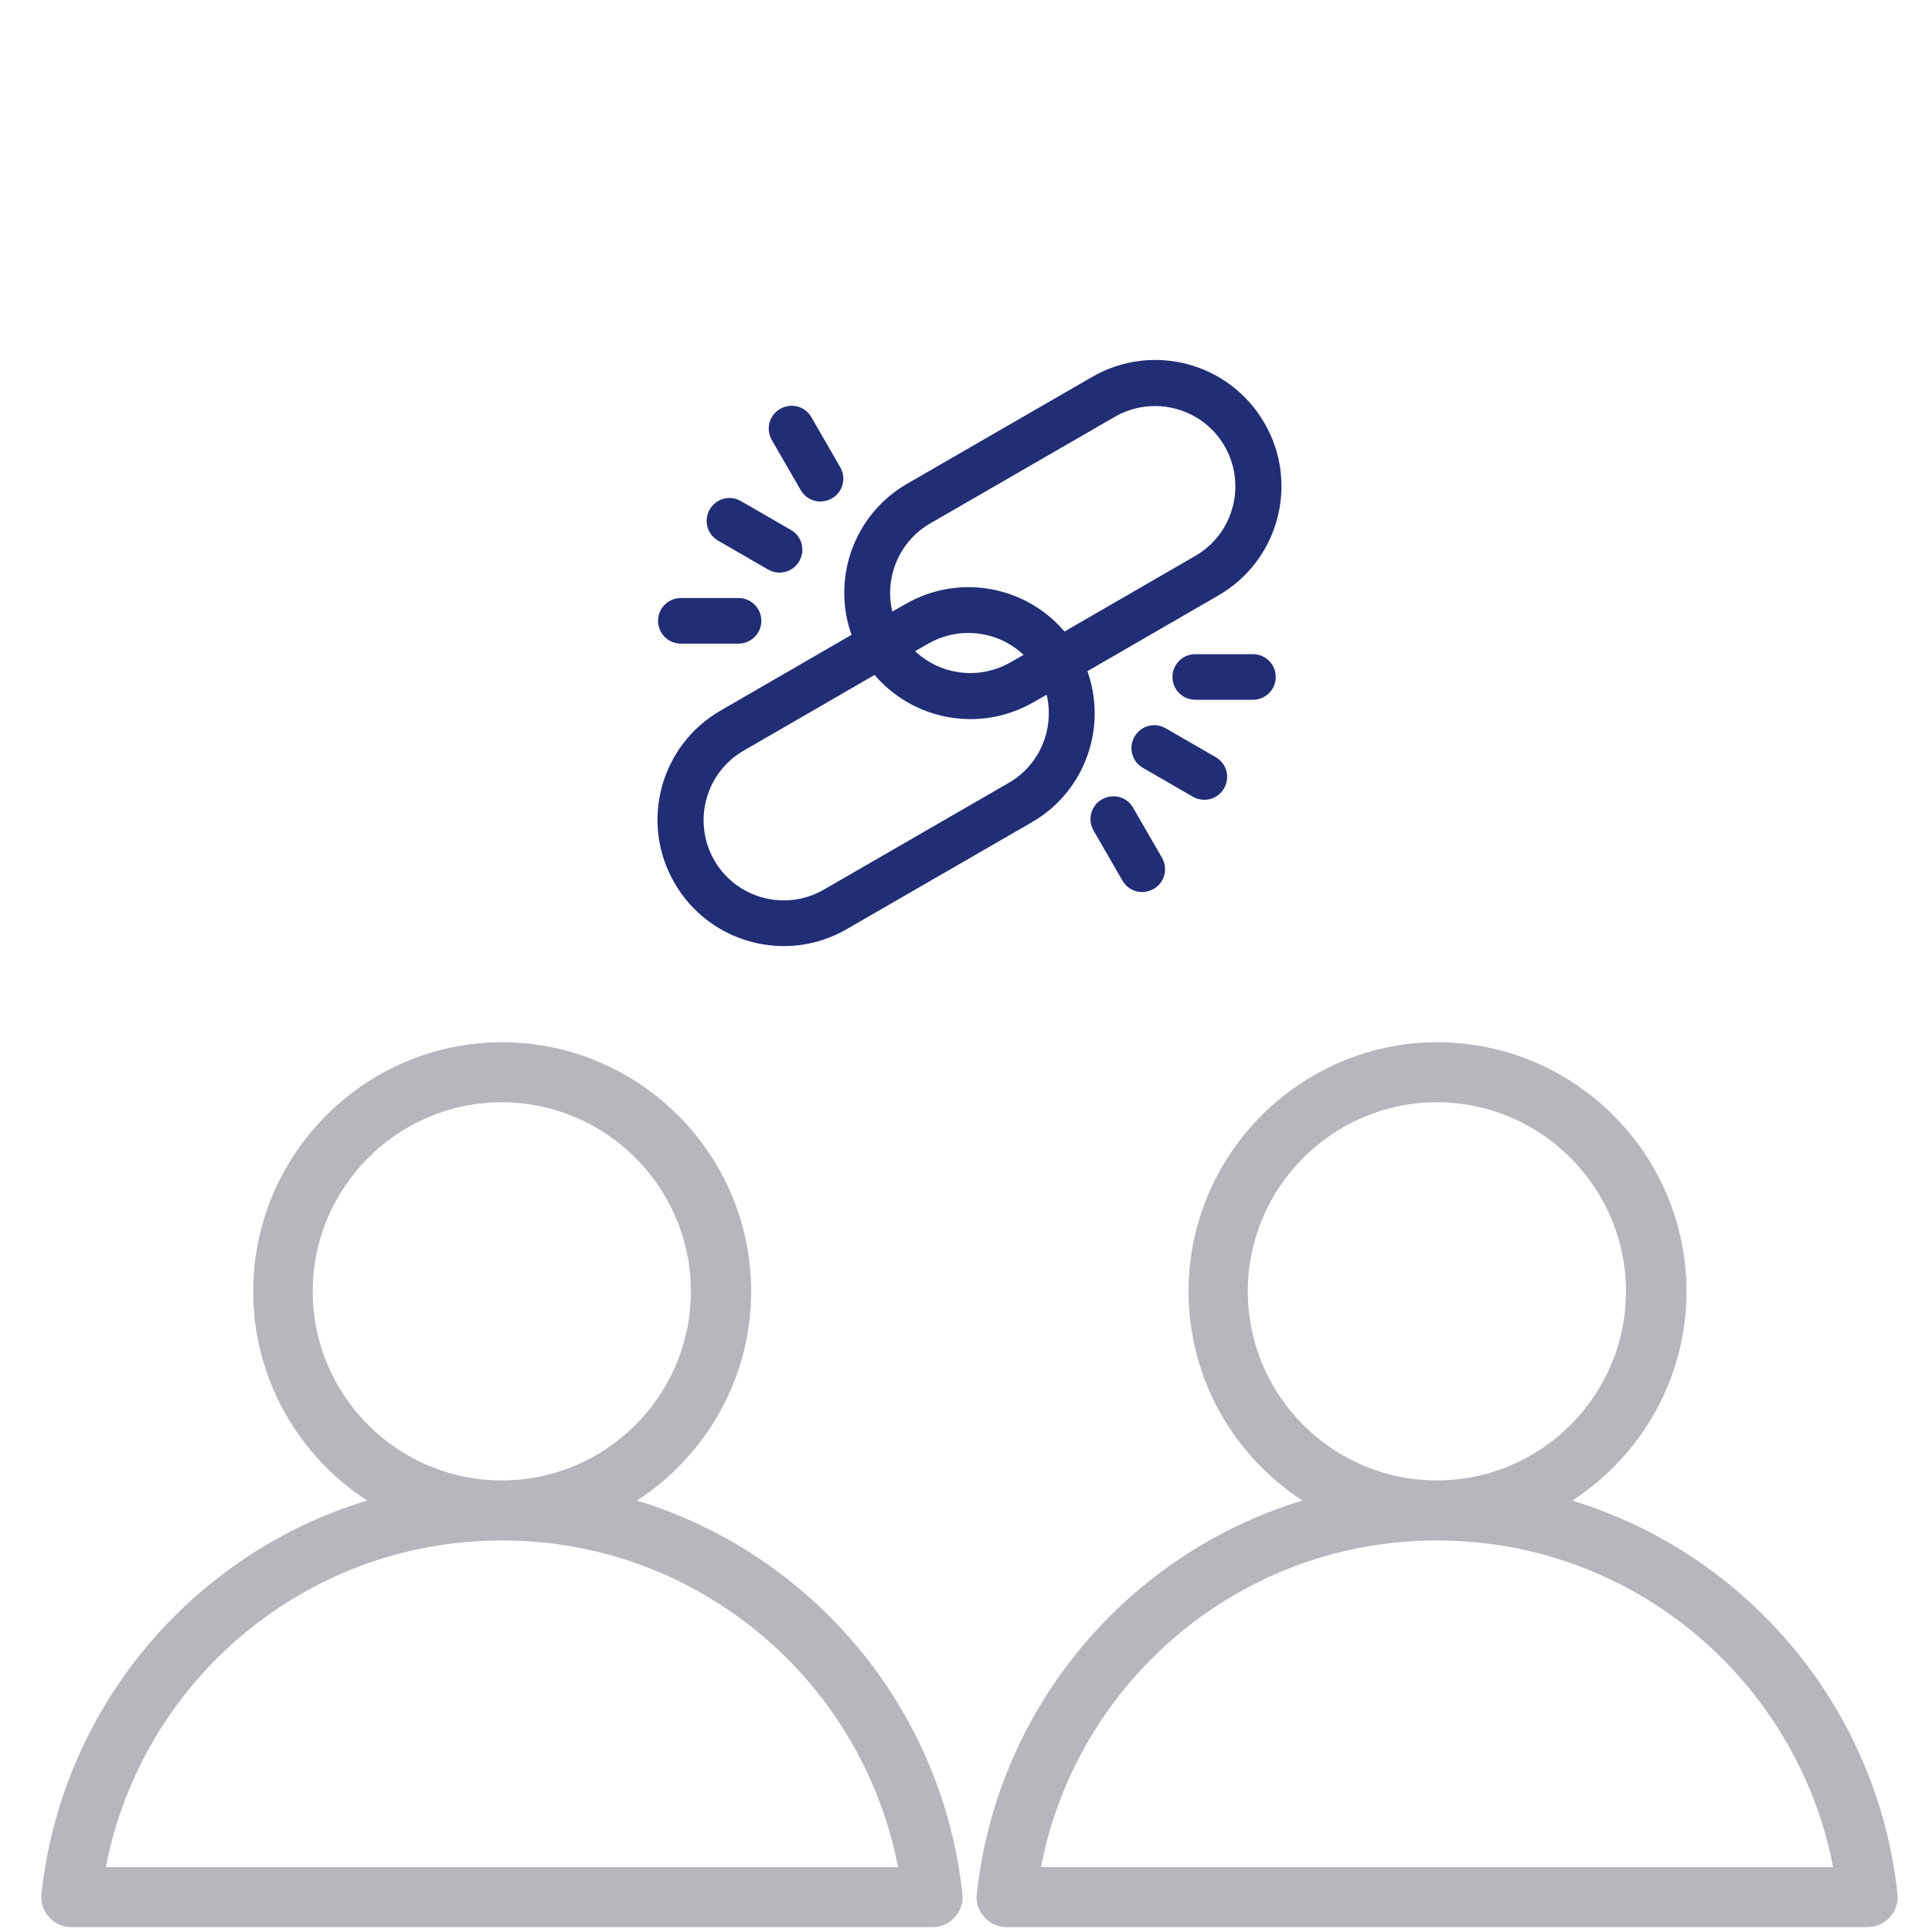
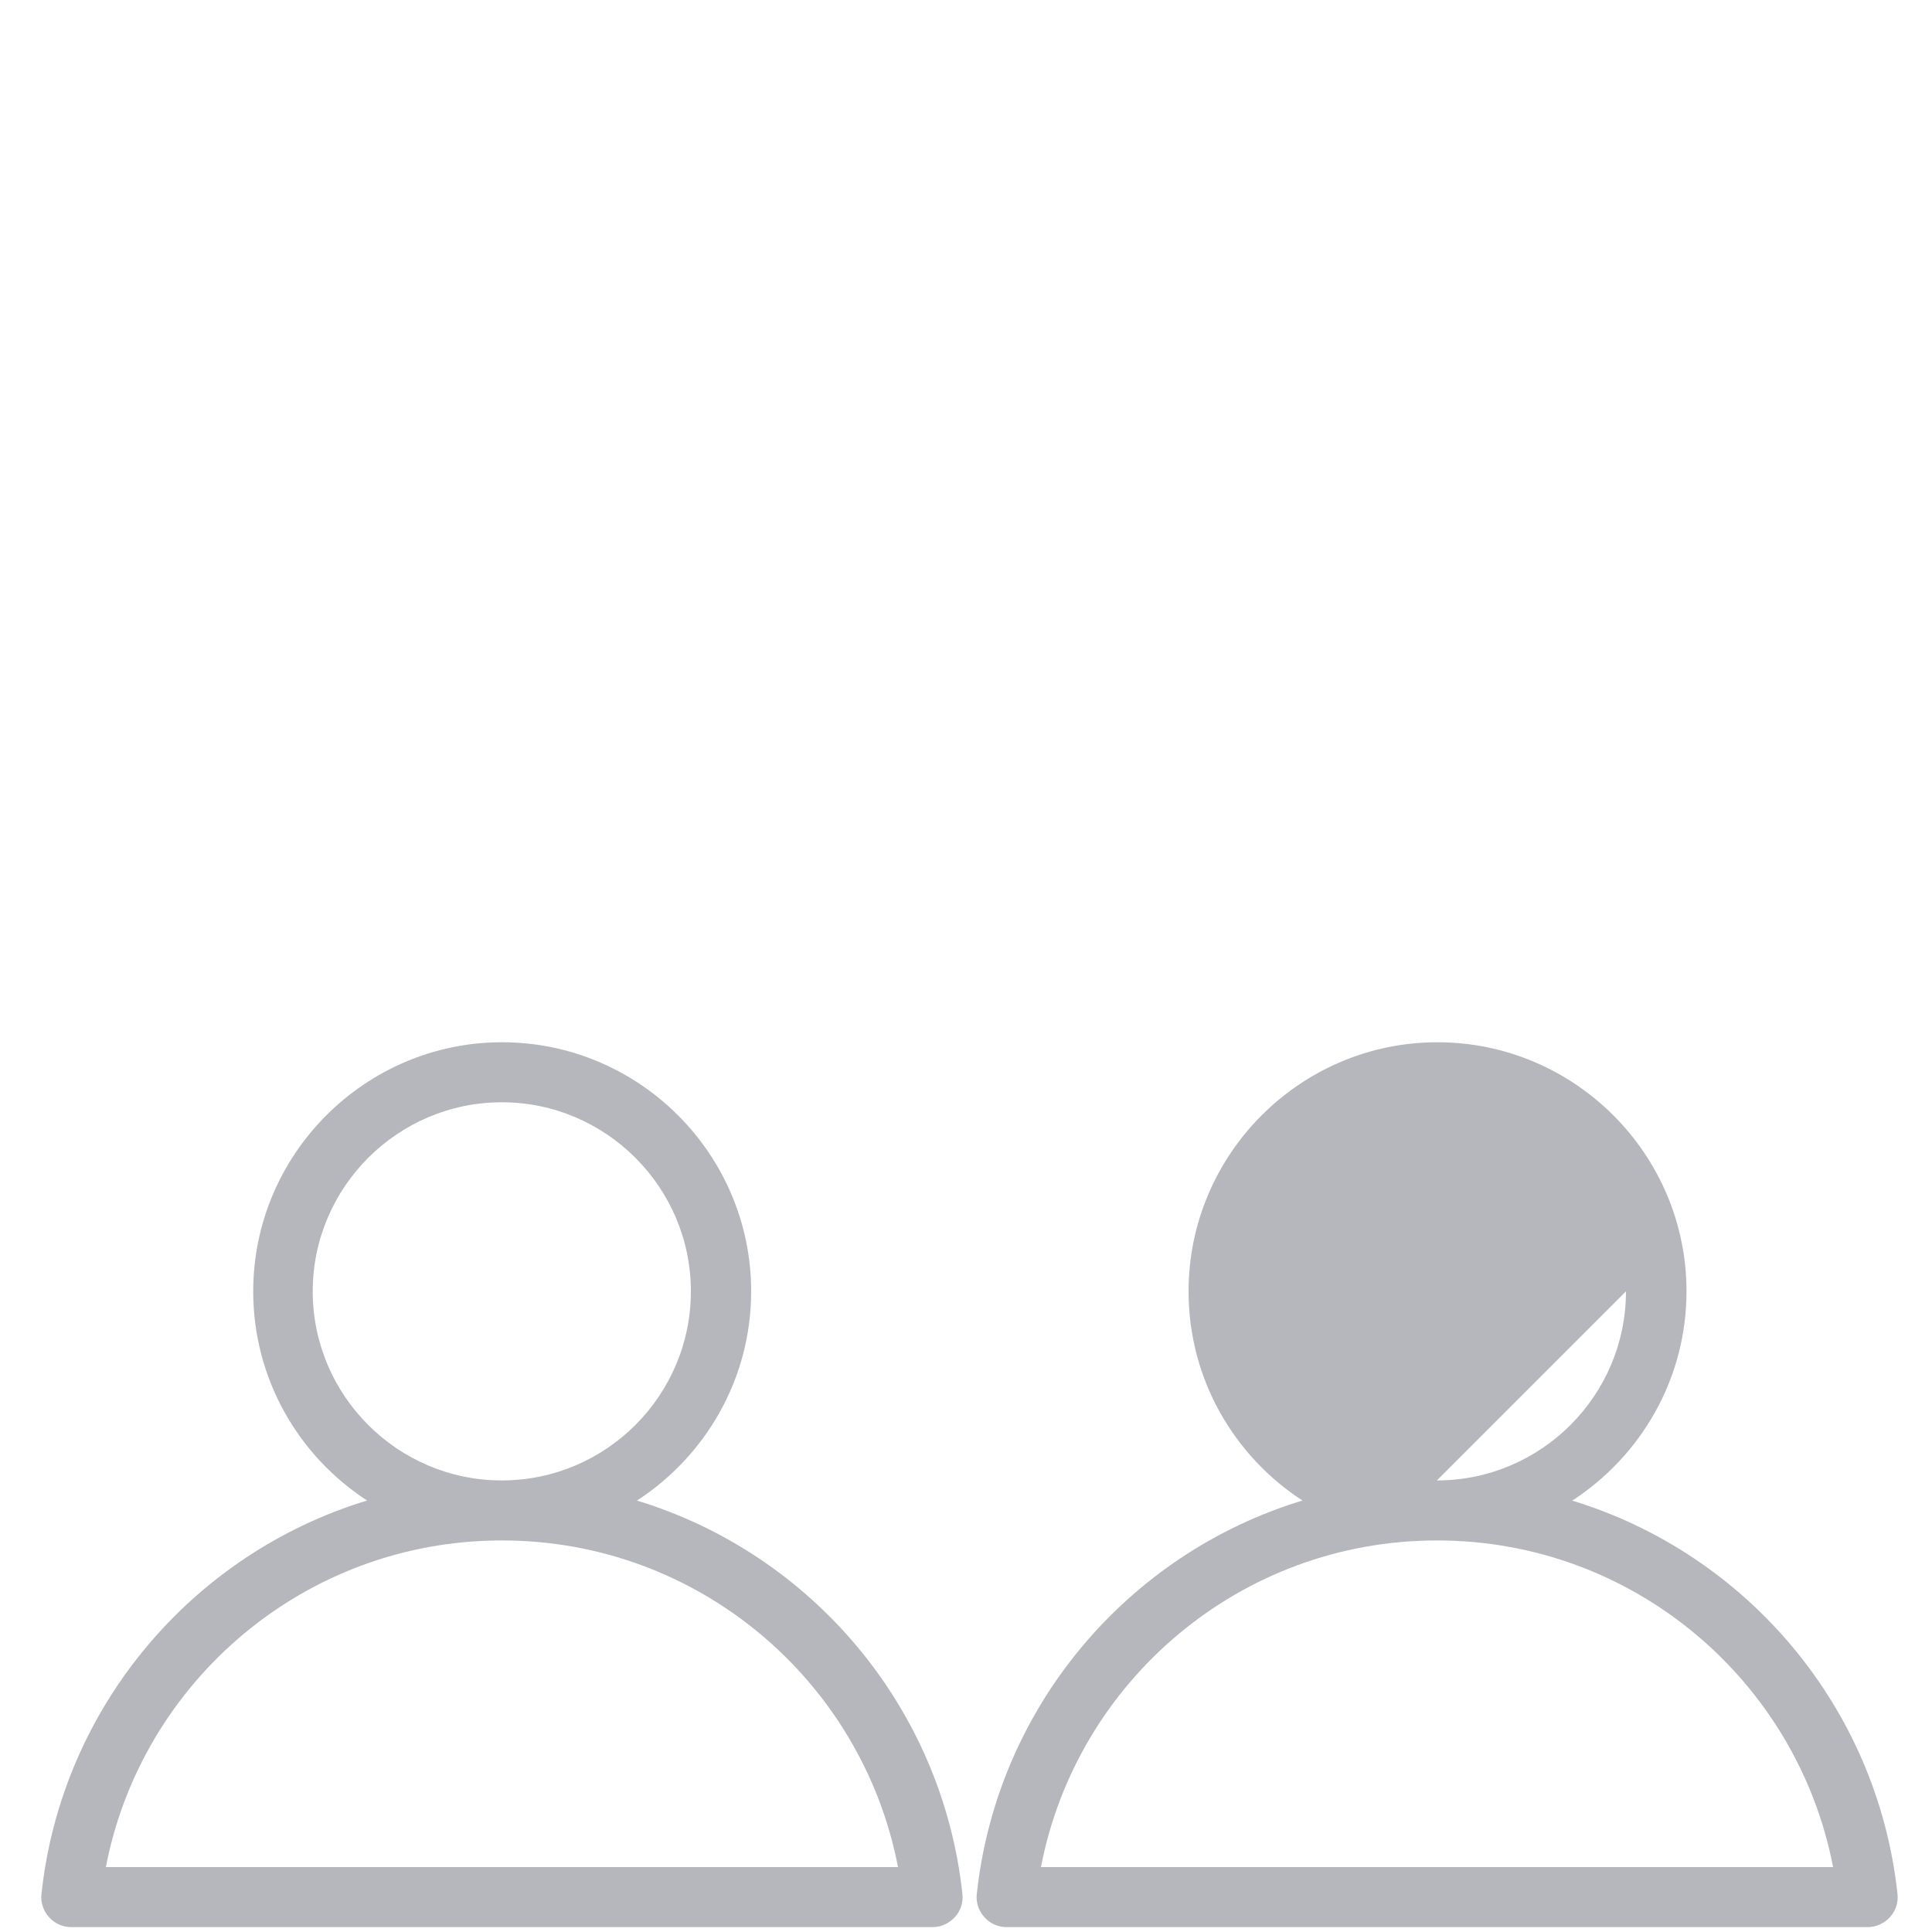
<svg xmlns="http://www.w3.org/2000/svg" id="Layer_1" data-name="Layer 1" viewBox="0 0 75 75">
  <defs>
    <style>
      .cls-1 {
        fill: #212E75;
        stroke: #212E75;
        stroke-miterlimit: 10;
        stroke-width: .25px;
      }

      .cls-1, .cls-2 {
        fill-rule: evenodd;
      }

      .cls-2 {
        fill: #b6b7bc;
        stroke-width: 0px;
      }
    </style>
  </defs>
-   <path class="cls-2" d="M24.72,58.25c6.78,2.06,11.86,8.02,12.64,15.27.04.33-.07.66-.29.9s-.53.39-.86.39H2.76c-.33,0-.64-.14-.86-.39-.22-.25-.33-.57-.29-.9.78-7.25,5.86-13.21,12.64-15.27-2.66-1.73-4.42-4.72-4.42-8.12,0-5.32,4.34-9.67,9.66-9.67s9.67,4.34,9.67,9.67c0,3.4-1.77,6.39-4.43,8.12h0ZM19.48,59.8c-7.63,0-13.98,5.46-15.37,12.68h30.75c-1.39-7.22-7.74-12.68-15.37-12.68ZM19.48,57.47c4.05,0,7.34-3.3,7.34-7.34s-3.3-7.34-7.34-7.34-7.34,3.3-7.34,7.34,3.29,7.34,7.34,7.34h0ZM61.02,58.25c6.78,2.06,11.86,8.02,12.64,15.27.04.33-.07.66-.29.9s-.53.39-.86.39h-33.44c-.33,0-.64-.14-.86-.39-.22-.25-.33-.57-.29-.9.78-7.25,5.86-13.21,12.64-15.27-2.66-1.73-4.42-4.72-4.42-8.12,0-5.32,4.34-9.67,9.66-9.67s9.67,4.34,9.67,9.67c0,3.4-1.77,6.39-4.43,8.12ZM55.78,57.47c4.05,0,7.34-3.3,7.34-7.34s-3.3-7.34-7.34-7.34-7.34,3.3-7.34,7.34,3.29,7.34,7.34,7.34h0ZM55.78,59.8c-7.63,0-13.98,5.46-15.37,12.68h30.75c-1.39-7.22-7.74-12.68-15.37-12.68Z" />
-   <path class="cls-1" d="M42.06,26c.82,2.15-.02,4.64-2.08,5.82l-7.17,4.14c-2.28,1.32-5.2.54-6.52-1.75h0c-1.32-2.28-.54-5.2,1.75-6.52l5.17-2.99c-.82-2.15.02-4.64,2.08-5.82l7.17-4.14c2.28-1.32,5.2-.54,6.52,1.75h0c1.32,2.28.54,5.2-1.75,6.52l-5.17,2.99ZM41.29,24.68l5.17-2.99c1.55-.89,2.08-2.88,1.19-4.43l.66.38-.66-.38c-.89-1.55-2.88-2.08-4.43-1.19l-7.17,4.14c-1.32.76-1.9,2.32-1.49,3.72l.65-.37c2.06-1.19,4.63-.67,6.08,1.11h0ZM33.98,26.04l-5.17,2.99c-1.55.89-2.08,2.88-1.19,4.43,0,0,0,0,0,0,.9,1.55,2.88,2.08,4.43,1.18l7.17-4.14c1.32-.76,1.9-2.32,1.49-3.72l-.65.37c-2.06,1.19-4.63.67-6.08-1.11h0ZM39.94,25.45c-1.01-1.06-2.64-1.33-3.97-.57l-.65.37c1.01,1.06,2.64,1.33,3.97.57l.65-.37ZM27.94,20.88c-.37-.21-.49-.68-.28-1.04.21-.37.68-.49,1.04-.28l1.94,1.12c.37.21.49.68.28,1.04-.21.37-.68.49-1.04.28l-1.94-1.12ZM30.07,17.02c-.21-.37-.09-.83.28-1.04.37-.21.83-.09,1.04.28l1.12,1.94c.21.37.09.83-.28,1.04-.37.21-.83.09-1.04-.28l-1.12-1.94ZM26.43,24.86c-.42,0-.76-.34-.76-.76s.34-.76.76-.76h2.24c.42,0,.76.34.76.76s-.34.76-.76.76h-2.24ZM47.13,29.5c.37.21.49.68.28,1.04-.21.37-.68.49-1.04.28l-1.94-1.12c-.37-.21-.49-.68-.28-1.04.21-.37.68-.49,1.04-.28l1.94,1.12ZM45,33.36c.21.37.09.83-.28,1.04s-.83.09-1.04-.28l-1.12-1.94c-.21-.37-.09-.83.28-1.04.37-.21.83-.09,1.04.28l1.12,1.94ZM48.64,25.52c.42,0,.76.34.76.76s-.34.76-.76.76h-2.24c-.42,0-.76-.34-.76-.76s.34-.76.76-.76h2.24Z" />
+   <path class="cls-2" d="M24.72,58.25c6.78,2.06,11.86,8.02,12.64,15.27.04.33-.07.66-.29.9s-.53.39-.86.39H2.76c-.33,0-.64-.14-.86-.39-.22-.25-.33-.57-.29-.9.78-7.25,5.86-13.21,12.64-15.27-2.66-1.73-4.42-4.72-4.42-8.12,0-5.32,4.34-9.67,9.66-9.67s9.67,4.34,9.67,9.67c0,3.4-1.77,6.39-4.43,8.12h0ZM19.48,59.8c-7.63,0-13.98,5.46-15.37,12.68h30.75c-1.39-7.22-7.74-12.68-15.37-12.68ZM19.48,57.47c4.05,0,7.34-3.3,7.34-7.34s-3.3-7.34-7.34-7.34-7.34,3.3-7.34,7.34,3.29,7.34,7.34,7.34h0ZM61.02,58.25c6.78,2.06,11.86,8.02,12.64,15.27.04.33-.07.66-.29.9s-.53.39-.86.39h-33.44c-.33,0-.64-.14-.86-.39-.22-.25-.33-.57-.29-.9.78-7.25,5.86-13.21,12.64-15.27-2.66-1.73-4.42-4.72-4.42-8.12,0-5.32,4.34-9.67,9.66-9.67s9.67,4.34,9.67,9.67c0,3.4-1.77,6.39-4.43,8.12ZM55.78,57.47c4.05,0,7.34-3.3,7.34-7.34h0ZM55.78,59.8c-7.63,0-13.98,5.46-15.37,12.68h30.75c-1.39-7.22-7.74-12.68-15.37-12.68Z" />
</svg>